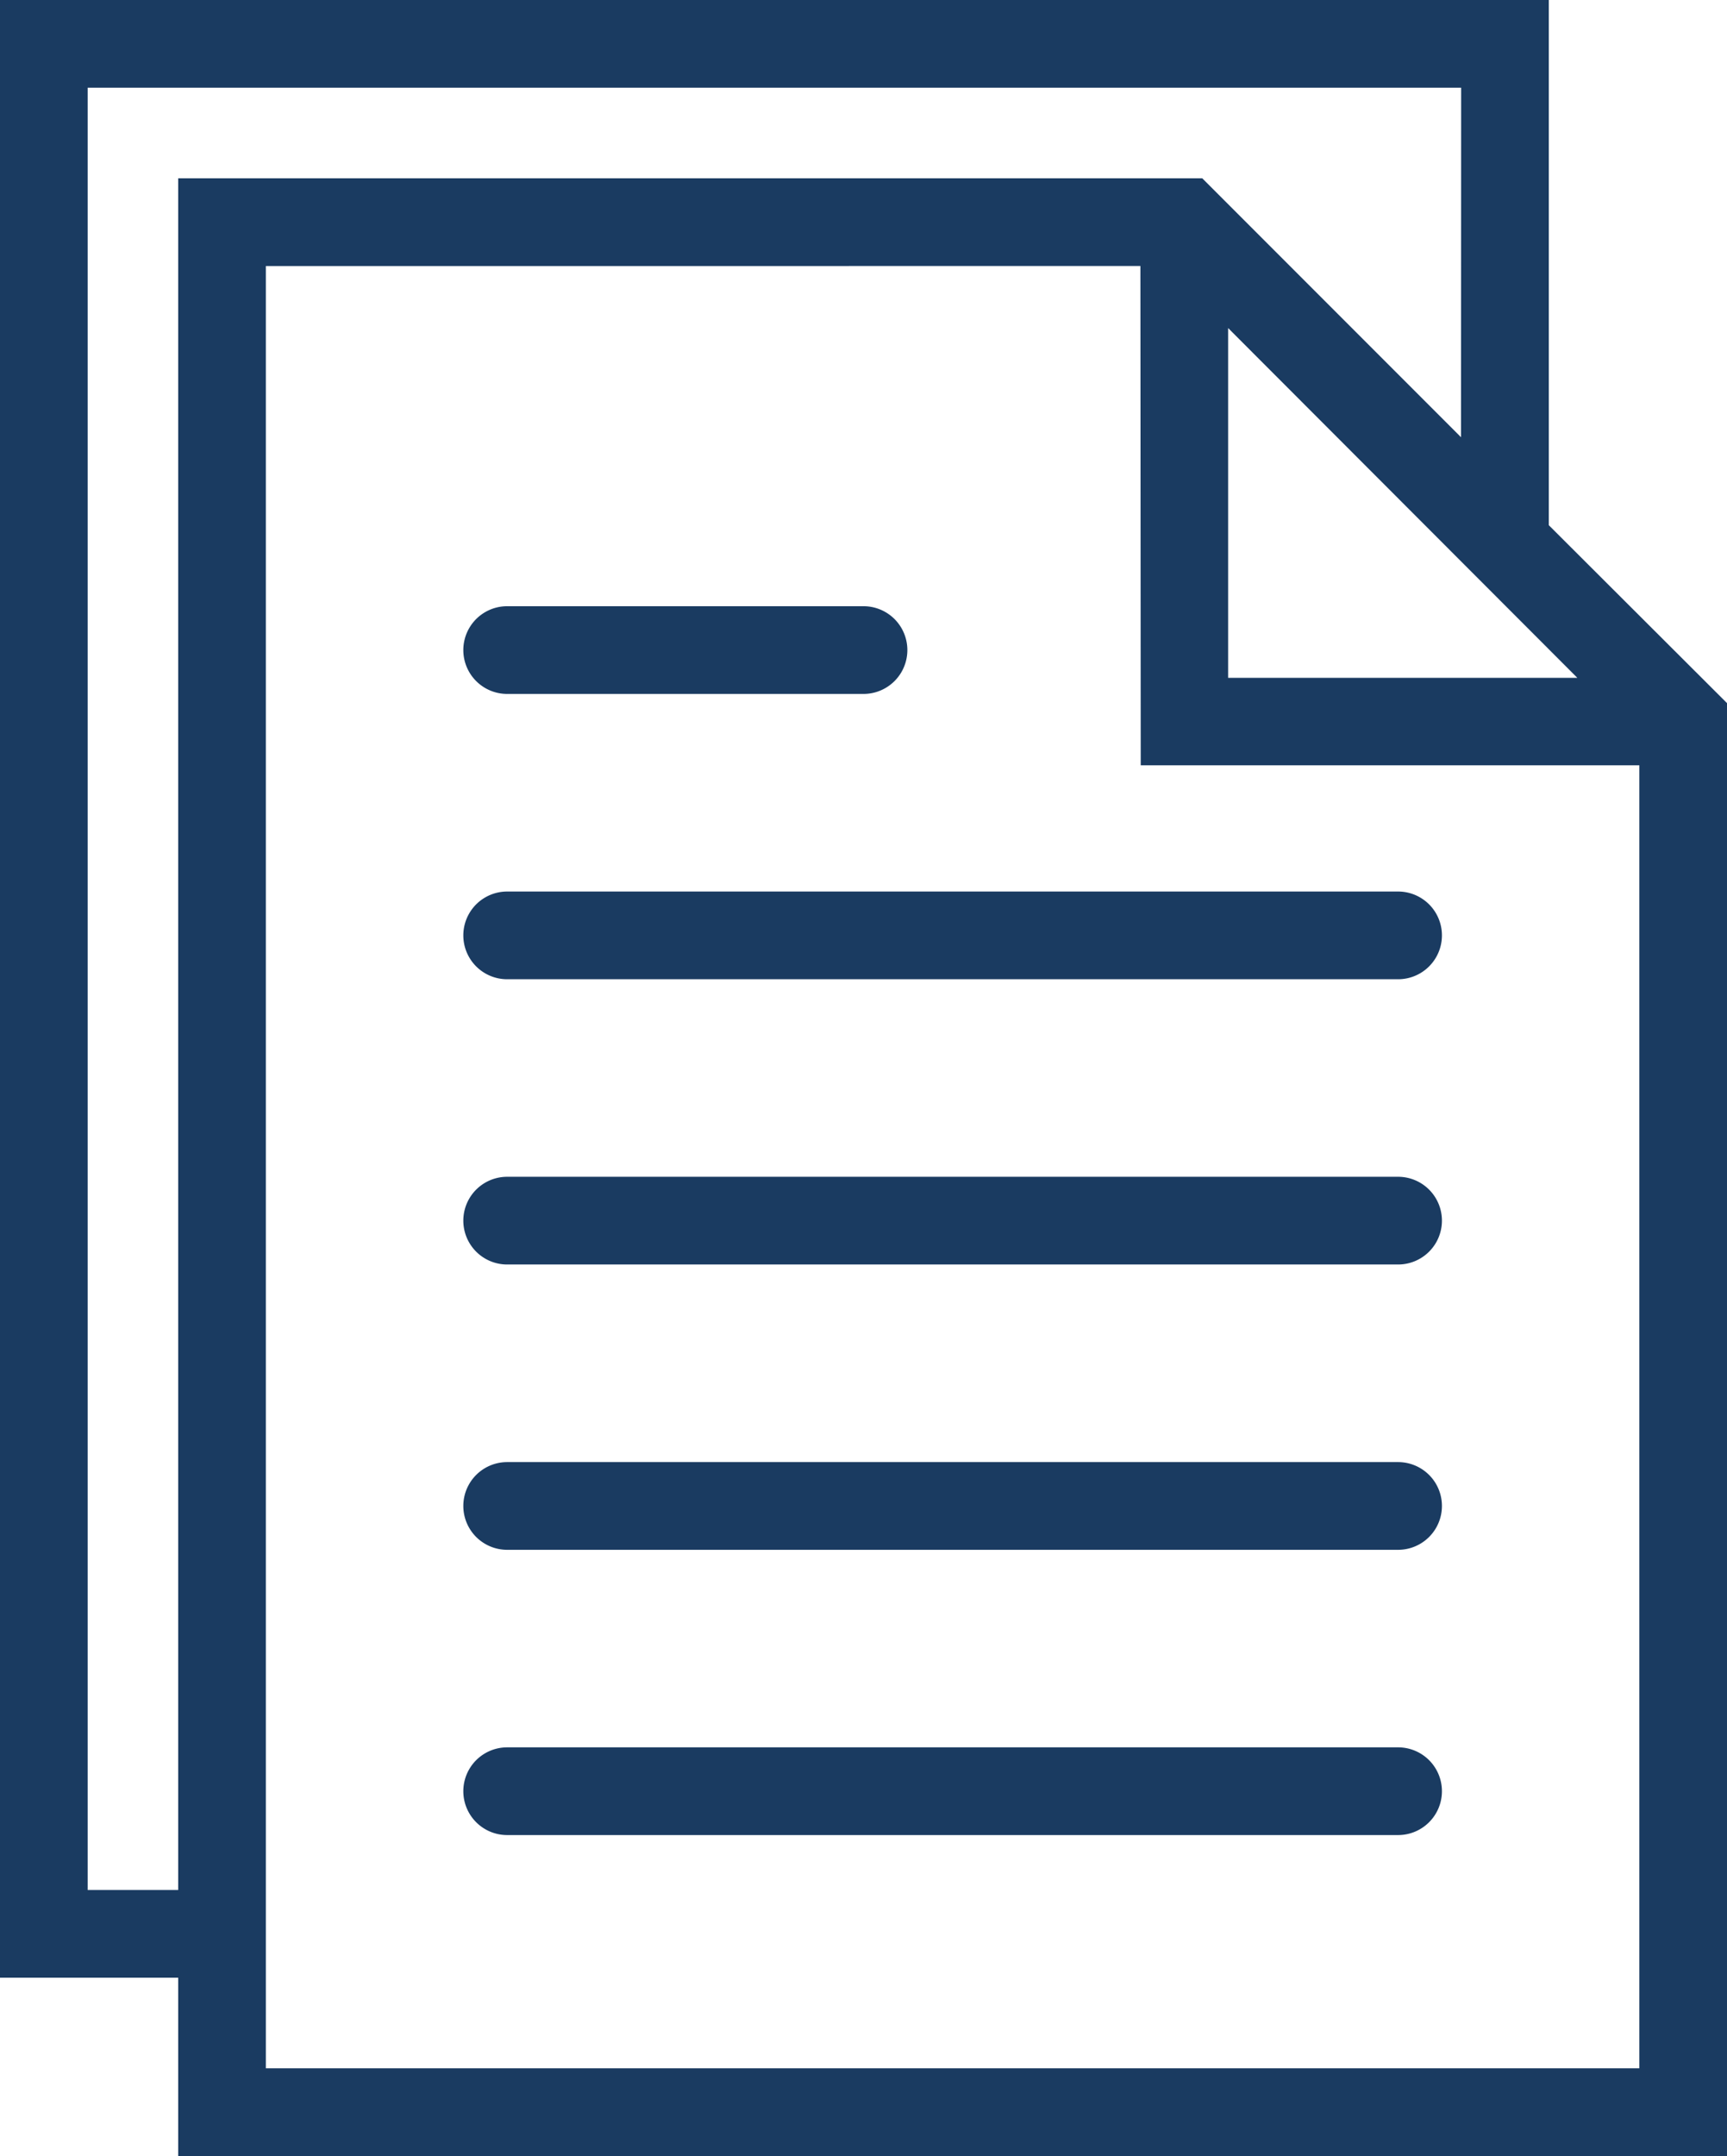
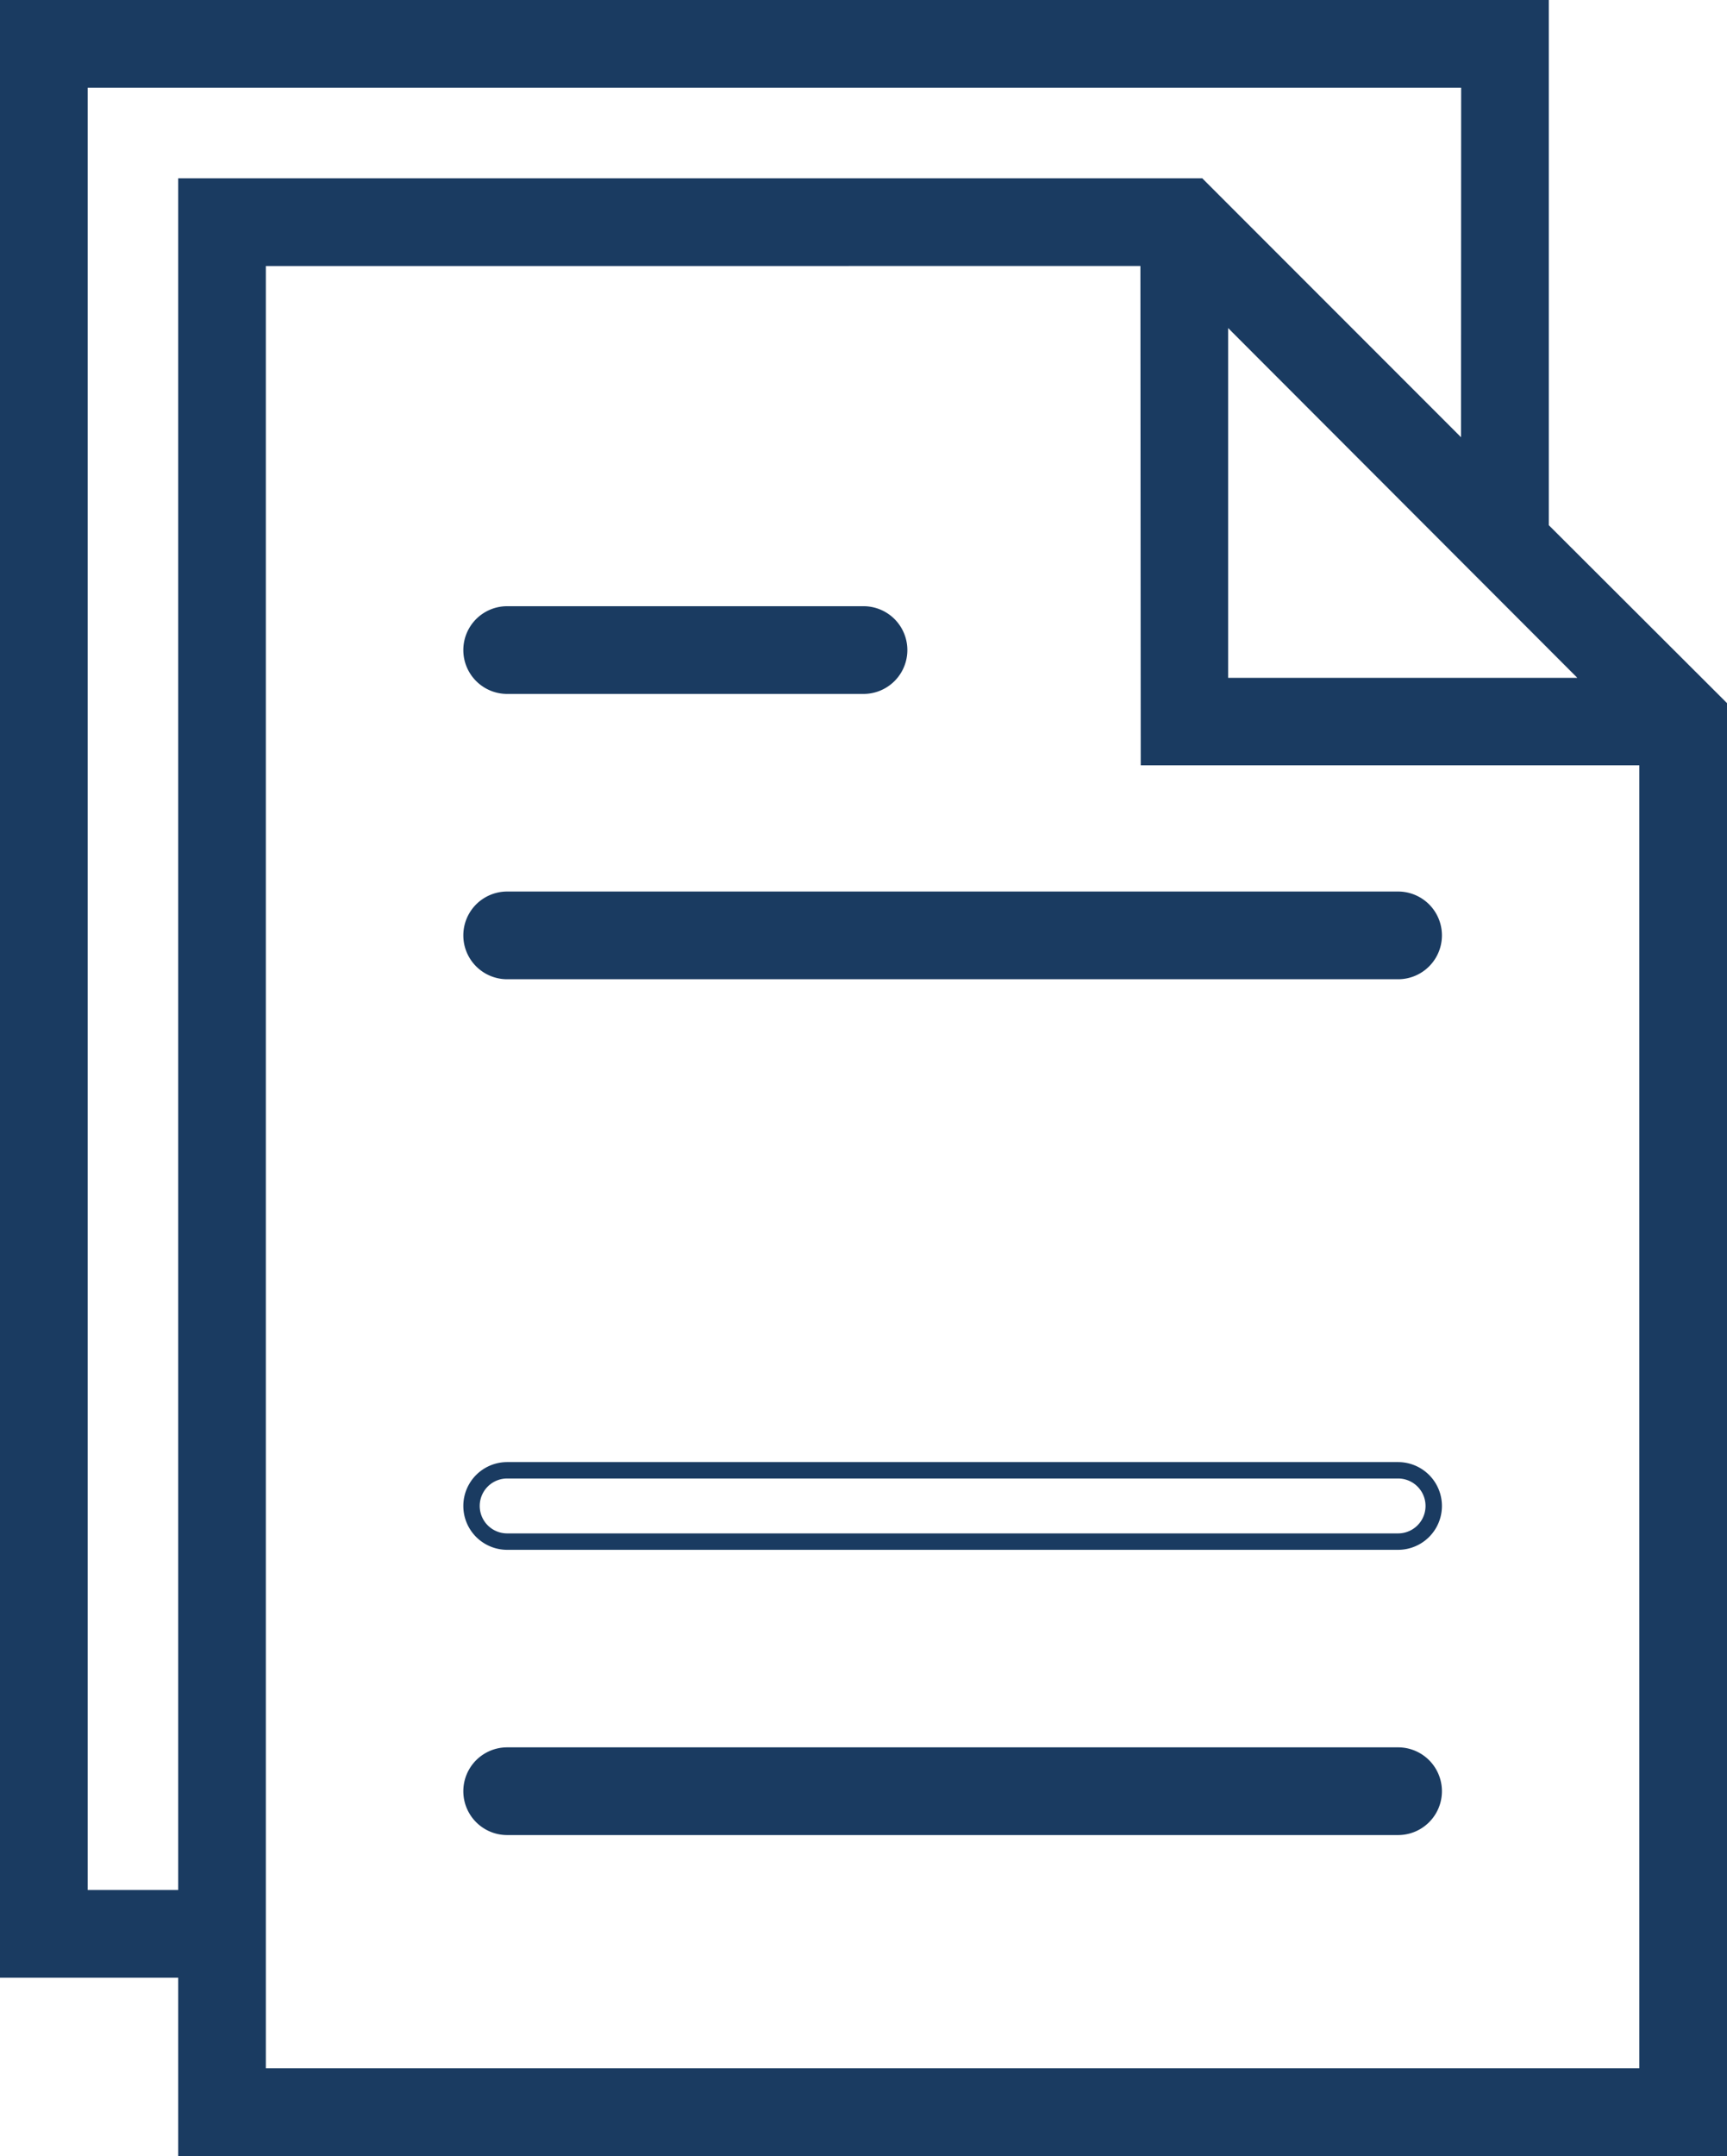
<svg xmlns="http://www.w3.org/2000/svg" width="26.323" height="32.842" viewBox="0 0 26.323 32.842">
  <g id="mobilecta6-forms" transform="translate(-5.875 0.125)">
    <g id="Group_11251" data-name="Group 11251">
      <path id="Path_24606" data-name="Path 24606" d="M33.123,25H19.543a.543.543,0,1,0,0,1.086h13.58a.543.543,0,1,0,0-1.086Z" transform="translate(-5.938 -11.42)" fill="#1a3b61" />
      <path id="Path_24606_-_Outline" data-name="Path 24606 - Outline" d="M19.543,24.875h13.58a.668.668,0,1,1,0,1.336H19.543a.668.668,0,0,1,0-1.336Zm13.58,1.086a.418.418,0,0,0,0-.836H19.543a.418.418,0,1,0,0,.836Z" transform="translate(-5.938 -11.42)" fill="#1a3b61" />
      <path id="Path_24607" data-name="Path 24607" d="M19.543,18.086h5.432a.543.543,0,1,0,0-1.086H19.543a.543.543,0,1,0,0,1.086Z" transform="translate(-5.938 -7.766)" fill="#1a3b61" />
      <path id="Path_24607_-_Outline" data-name="Path 24607 - Outline" d="M24.975,18.211H19.543a.668.668,0,1,1,0-1.336h5.432a.668.668,0,1,1,0,1.336Zm-5.432-1.086a.418.418,0,1,0,0,.836h5.432a.418.418,0,1,0,0-.836Z" transform="translate(-5.938 -7.766)" fill="#1a3b61" />
-       <path id="Path_24608" data-name="Path 24608" d="M33.123,33H19.543a.543.543,0,0,0,0,1.086h13.58a.543.543,0,0,0,0-1.086Z" transform="translate(-5.938 -15.075)" fill="#1a3b61" />
-       <path id="Path_24608_-_Outline" data-name="Path 24608 - Outline" d="M19.543,32.875h13.58a.668.668,0,0,1,0,1.336H19.543a.668.668,0,1,1,0-1.336Zm13.58,1.086a.418.418,0,1,0,0-.836H19.543a.418.418,0,0,0,0,.836Z" transform="translate(-5.938 -15.075)" fill="#1a3b61" />
-       <path id="Path_24609" data-name="Path 24609" d="M33.123,41H19.543a.543.543,0,1,0,0,1.086h13.58a.543.543,0,1,0,0-1.086Z" transform="translate(-5.938 -18.729)" fill="#1a3b61" />
      <path id="Path_24609_-_Outline" data-name="Path 24609 - Outline" d="M19.543,40.875h13.58a.668.668,0,0,1,0,1.336H19.543a.668.668,0,1,1,0-1.336Zm13.58,1.086a.418.418,0,1,0,0-.836H19.543a.418.418,0,0,0,0,.836Z" transform="translate(-5.938 -18.729)" fill="#1a3b61" />
      <path id="Path_24610" data-name="Path 24610" d="M33.123,49H19.543a.543.543,0,0,0,0,1.086h13.58a.543.543,0,0,0,0-1.086Z" transform="translate(-5.938 -22.384)" fill="#1a3b61" />
      <path id="Path_24610_-_Outline" data-name="Path 24610 - Outline" d="M19.543,48.875h13.58a.668.668,0,0,1,0,1.336H19.543a.668.668,0,0,1,0-1.336Zm13.58,1.086a.418.418,0,1,0,0-.836H19.543a.418.418,0,1,0,0,.836Z" transform="translate(-5.938 -22.384)" fill="#1a3b61" />
      <path id="Path_24611" data-name="Path 24611" d="M29.357,7.923V0H6V29.876H8.716v2.716H32.073V10.639ZM24.469,4.57l4.889,4.889.862.862h-5.75ZM7.086,28.789V1.086H28.271v5.75L24.15,2.716H8.716V28.789ZM9.8,31.505V3.8h13.58v7.6h7.6v20.1Z" fill="#1a3b61" />
      <path id="Path_24611_-_Outline" data-name="Path 24611 - Outline" d="M5.875-.125H29.482v8L32.2,10.587V32.717H8.591V30H5.875Zm23.357.25H6.125V29.751H8.841v2.716H31.948V10.691L29.232,7.975ZM6.961.961H28.4V7.138l-4.3-4.3H8.841V28.914H6.961Zm21.185.25H7.211V28.664h1.38V2.591H24.2l3.944,3.944ZM9.677,3.677h13.83v7.6h7.6V31.63H9.677Zm13.58.25H9.927V31.38H30.862V11.532h-7.6Zm1.086.341,6.177,6.177H24.344ZM29.917,10.2,24.594,4.872V10.2Z" fill="#1a3b61" />
    </g>
  </g>
</svg>